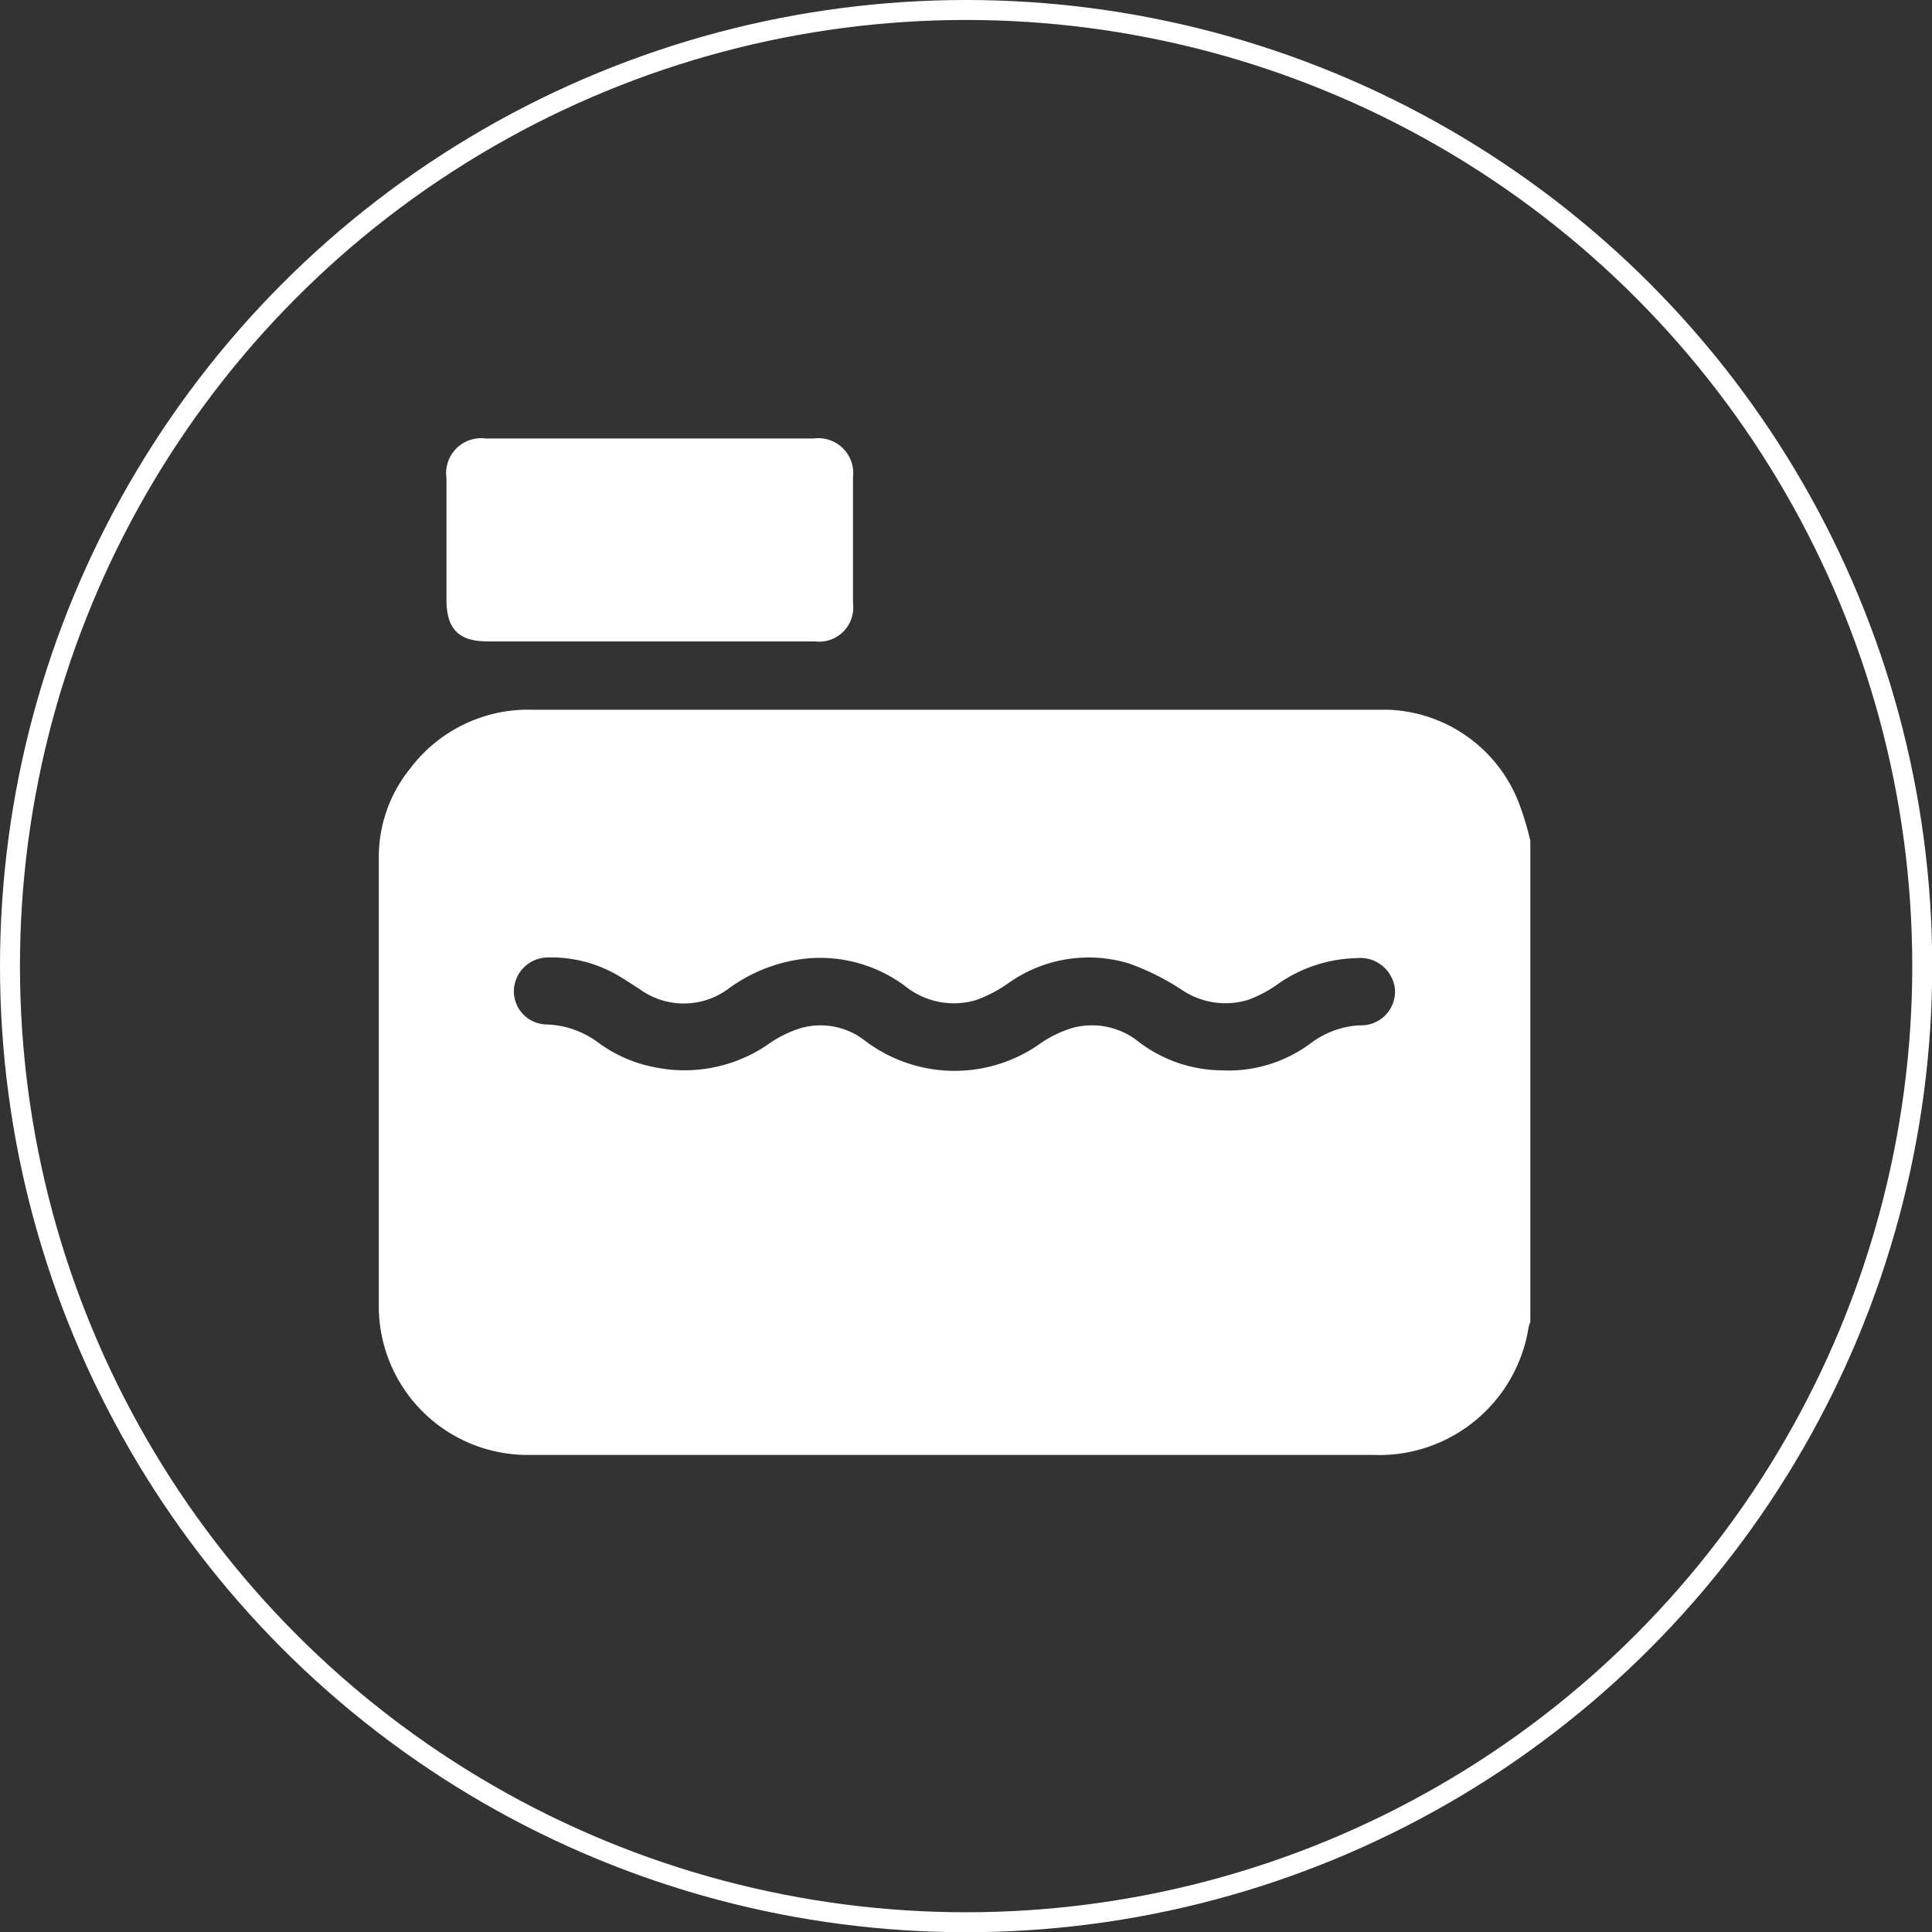
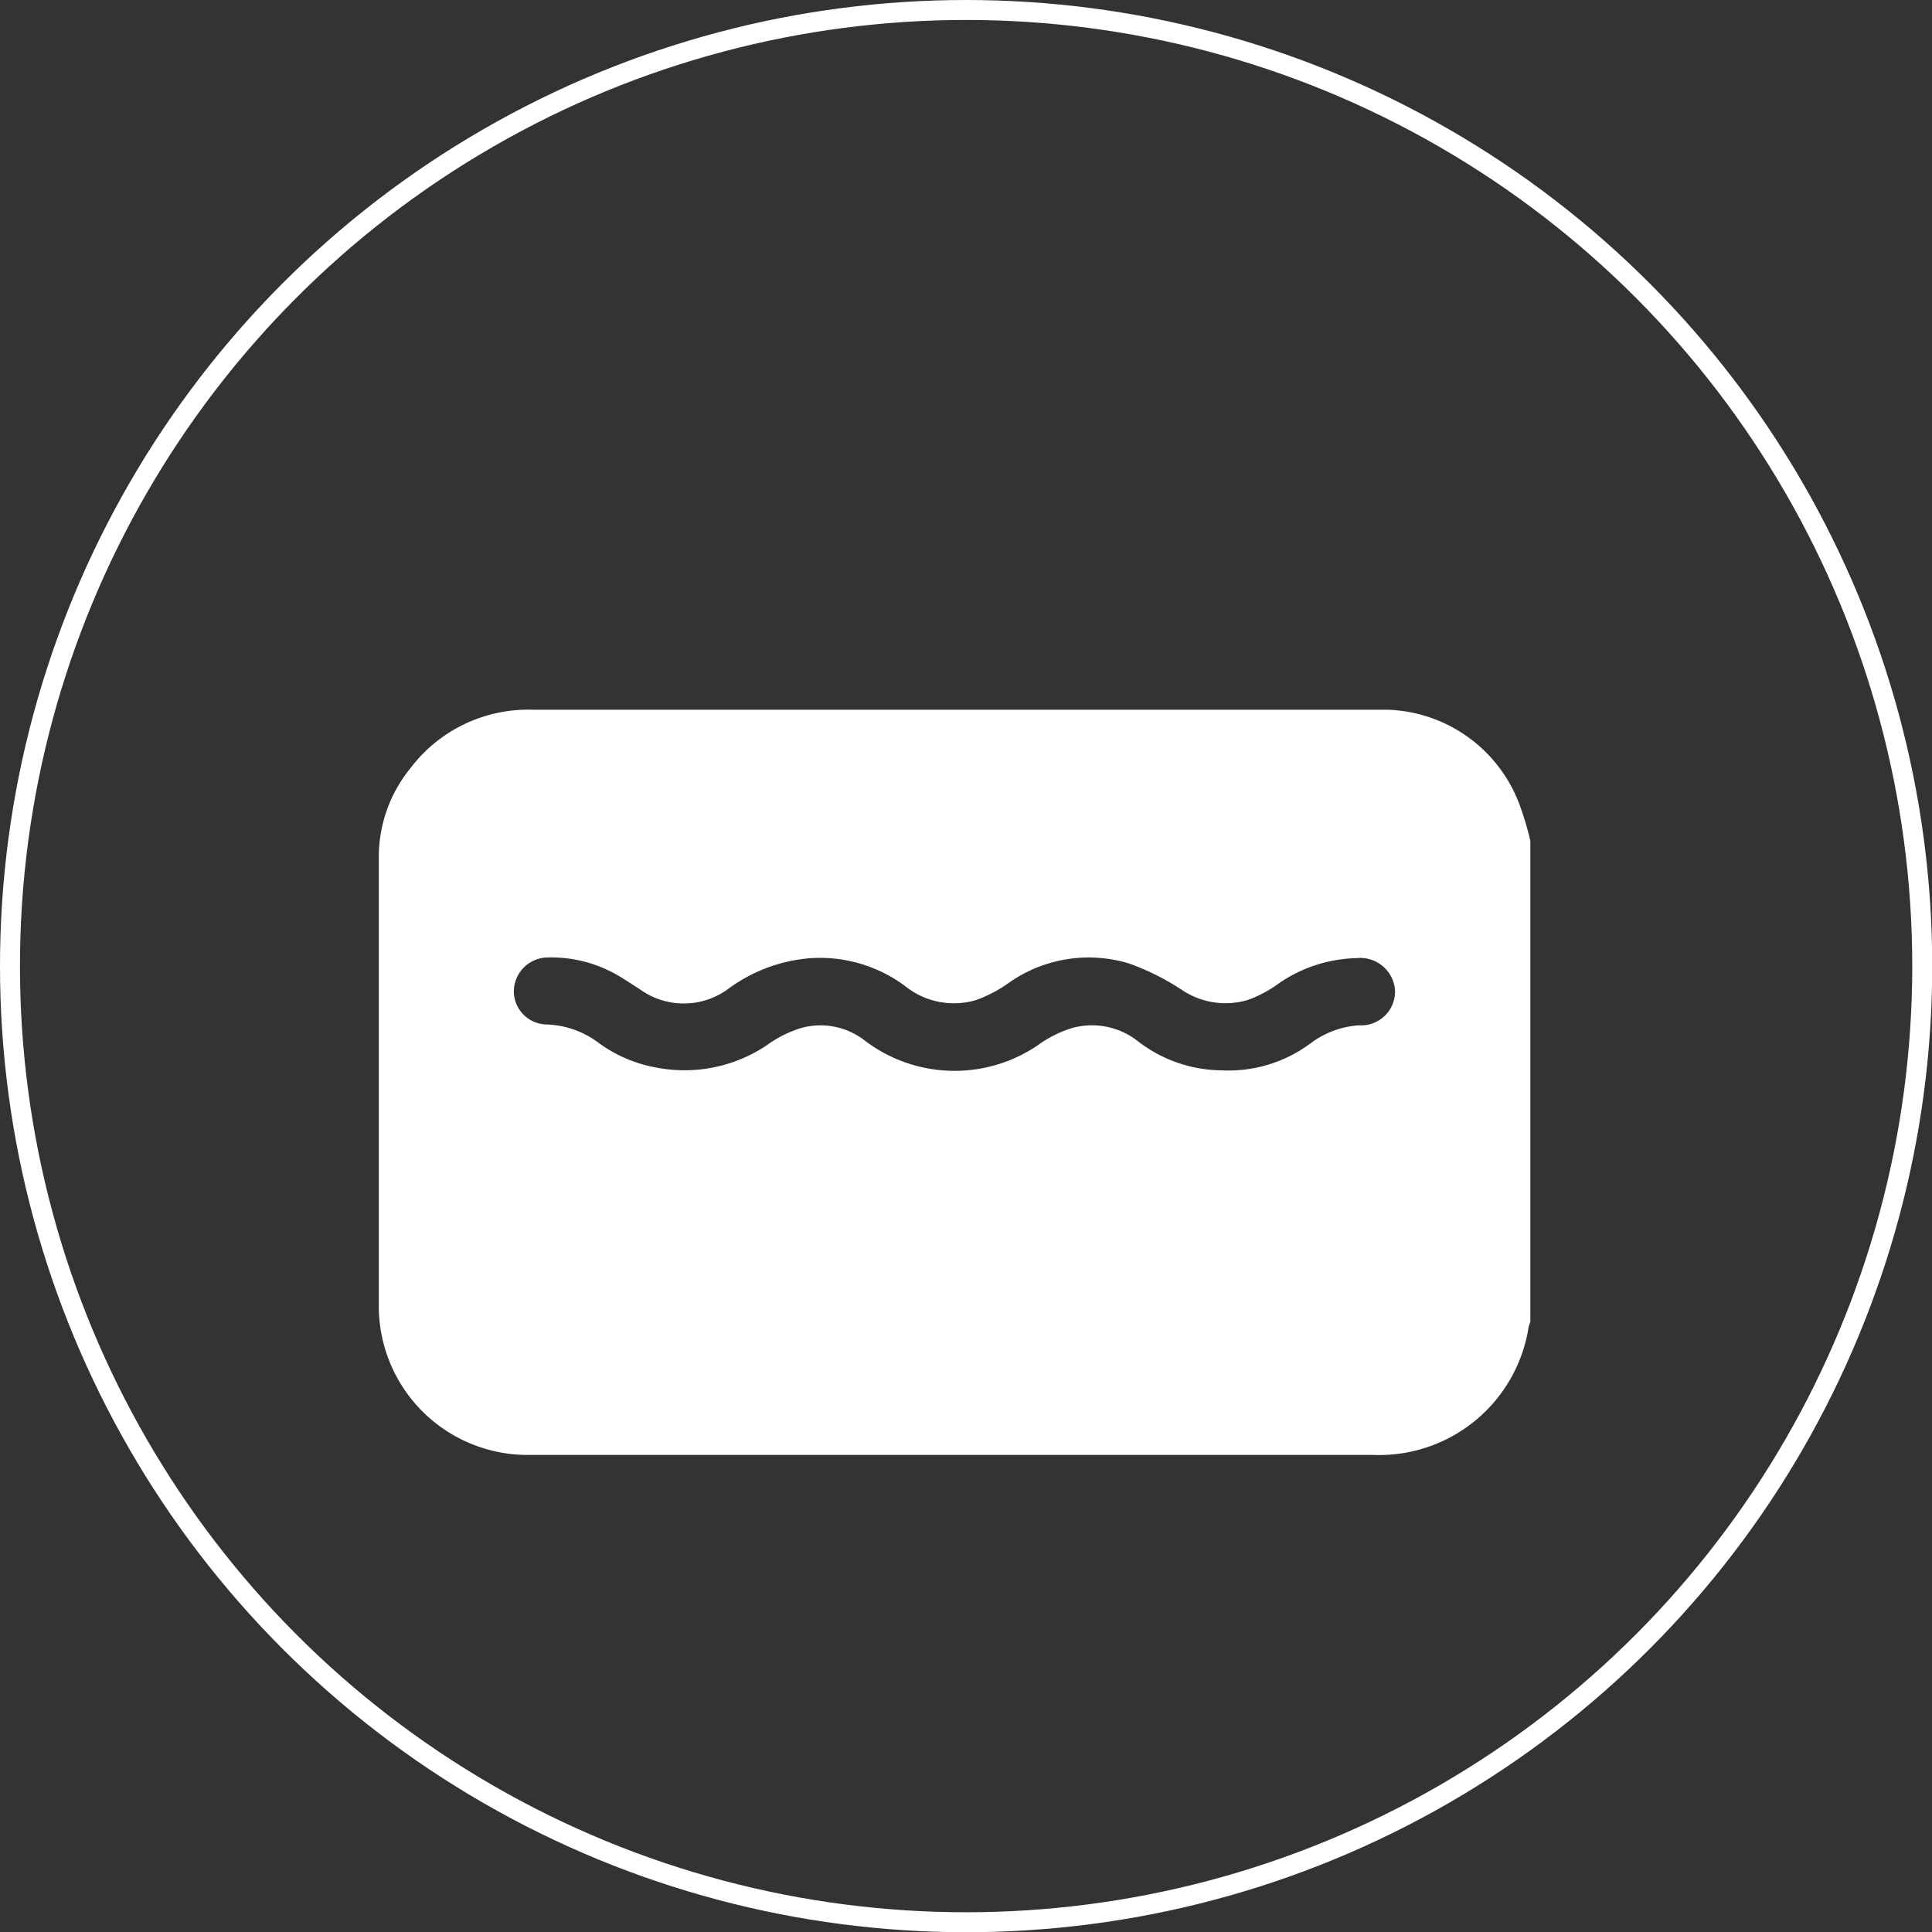
<svg xmlns="http://www.w3.org/2000/svg" viewBox="0 0 87.11 87.11">
  <rect x="0" y="0" width="87.11" height="87.11" fill="#333333" stroke="none" />
  <defs>
    <style>.cls-1{fill:none;stroke:#fff;stroke-miterlimit:10;stroke-width:0.9px;}.cls-2{fill:#fff;}</style>
  </defs>
  <g id="Layer_2" data-name="Layer 2">
    <g id="Layer_1-2" data-name="Layer 1">
      <circle class="cls-1" cx="43.56" cy="43.56" r="43.11" />
      <g id="QB68Yh">
        <path class="cls-2" d="M69,37.91v21.7a1.13,1.13,0,0,0-.08.24,6.82,6.82,0,0,1-7,5.75c-10.8,0-21.6,0-32.4,0-1.92,0-3.85,0-5.78,0A6.71,6.71,0,0,1,17.08,59q0-10.16,0-20.33a6.32,6.32,0,0,1,1.4-4A6.66,6.66,0,0,1,24,32H62.56a6.57,6.57,0,0,1,5.93,4.22A13.55,13.55,0,0,1,69,37.91ZM55.08,48.26a6.2,6.2,0,0,0,4-1.21,4.06,4.06,0,0,1,2.2-.82,1.53,1.53,0,0,0,1.62-1.56,1.57,1.57,0,0,0-1.73-1.47,6.43,6.43,0,0,0-3.47,1.11,5.61,5.61,0,0,1-1.42.77,3.52,3.52,0,0,1-2.92-.4,11.14,11.14,0,0,0-2.46-1.24,6.25,6.25,0,0,0-5.38.85,6.09,6.09,0,0,1-1.51.8,3.5,3.5,0,0,1-3.2-.63,6.44,6.44,0,0,0-4.24-1.26,7.16,7.16,0,0,0-3.74,1.39,3.38,3.38,0,0,1-4,0c-.32-.2-.63-.41-.95-.6a6,6,0,0,0-3.19-.82,1.54,1.54,0,0,0-1.52,1.47,1.5,1.5,0,0,0,1.43,1.55,4.11,4.11,0,0,1,2.39.83,6.26,6.26,0,0,0,2.58,1.11,6.66,6.66,0,0,0,5-1,5.31,5.31,0,0,1,1.52-.77,3.25,3.25,0,0,1,2.88.54,6.68,6.68,0,0,0,7.82.23,5.31,5.31,0,0,1,1.52-.77,3.35,3.35,0,0,1,3,.59A6.25,6.25,0,0,0,55.08,48.26Z" />
-         <path class="cls-2" d="M29.29,28.92H22c-1.32,0-1.87-.55-1.87-1.89V21.56a1.58,1.58,0,0,1,1.77-1.79h14.8a1.57,1.57,0,0,1,1.76,1.74c0,1.89,0,3.79,0,5.68a1.54,1.54,0,0,1-1.71,1.73Z" />
      </g>
    </g>
  </g>
</svg>